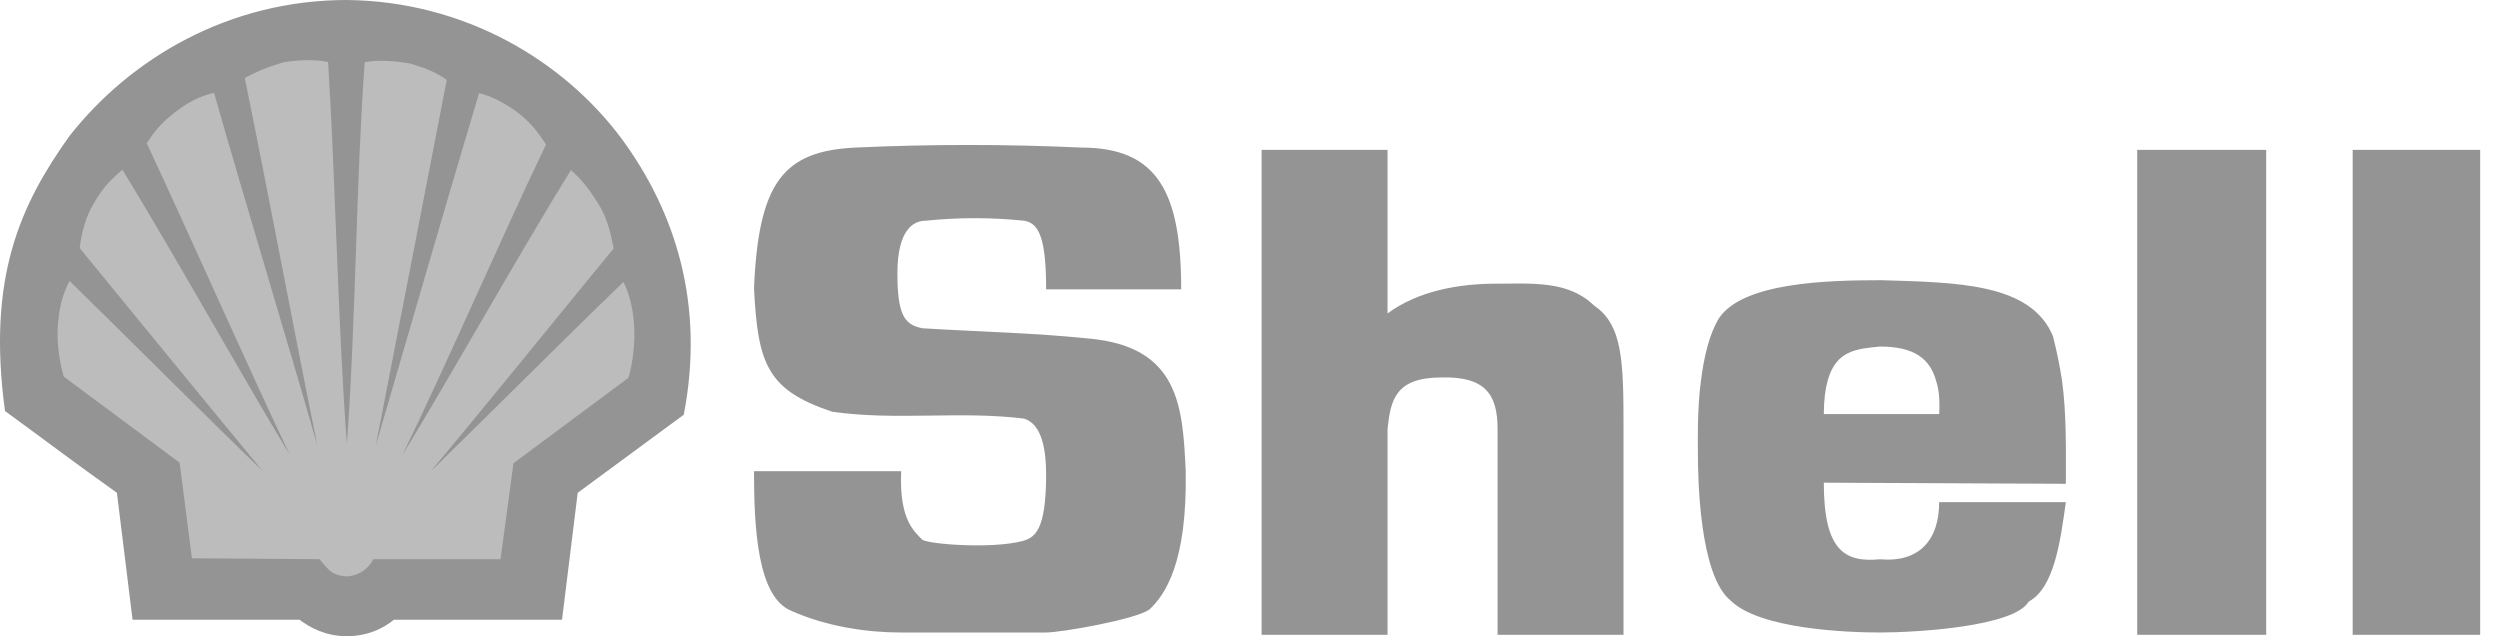
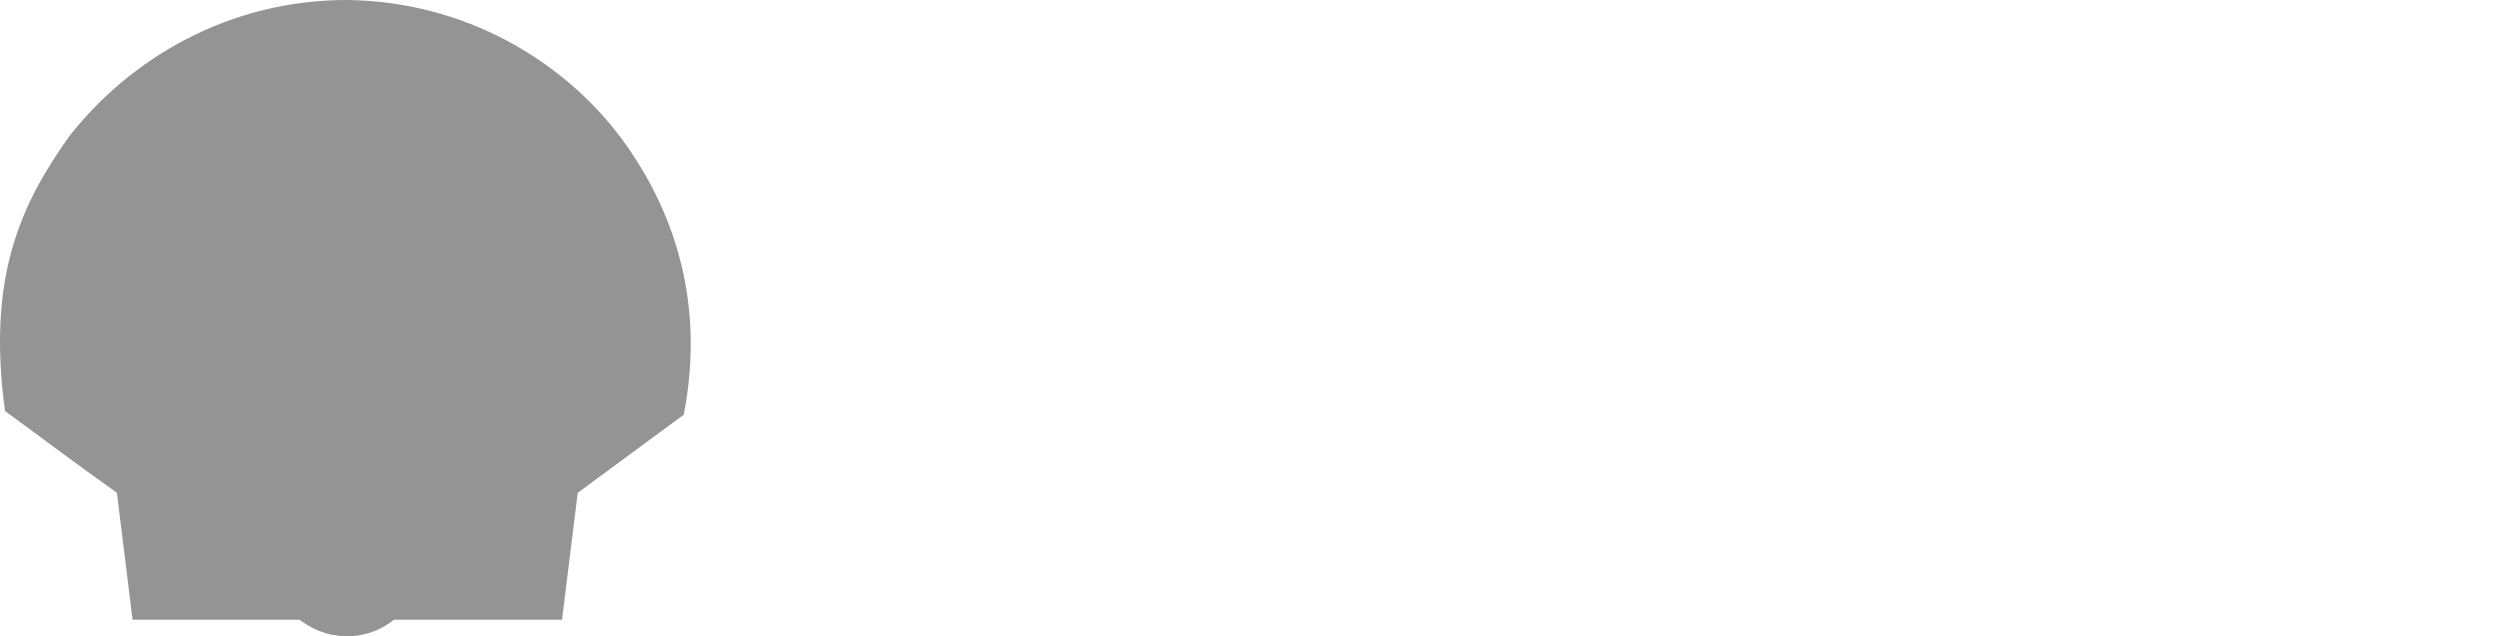
<svg xmlns="http://www.w3.org/2000/svg" width="110" height="28" viewBox="0 0 110 28" fill="none">
  <path d="M5.833 27.269L5.144 21.683C3.317 20.385 1.911 19.316 0.22 18.085C-0.579 12.201 0.896 9.009 3.06 5.979C5.752 2.557 10.08 0 15.261 0C20.442 0.054 24.784 2.665 27.34 6.087C29.734 9.333 31.02 13.418 30.086 18.247L25.419 21.683L24.729 27.269H17.331C16.871 27.635 16.249 27.973 15.261 28C14.287 27.973 13.678 27.635 13.178 27.269H5.833V27.269Z" fill="#949494" />
-   <path d="M15.261 19.519C14.869 14.311 14.761 7.886 14.436 2.732C13.882 2.597 13.097 2.638 12.448 2.746C11.799 2.949 11.325 3.124 10.771 3.436C11.785 8.386 12.962 14.69 13.963 19.6C12.597 14.825 10.771 8.846 9.418 4.085C8.769 4.22 8.133 4.585 7.673 4.964C7.186 5.343 6.902 5.627 6.456 6.303C8.417 10.497 10.771 15.839 12.746 20.006C10.459 16.218 7.686 11.227 5.387 7.467C4.941 7.859 4.602 8.143 4.156 8.9C3.777 9.509 3.588 10.226 3.507 10.916C6.023 13.987 9.025 17.666 11.555 20.722C8.917 18.18 5.671 14.906 3.06 12.363C2.803 12.877 2.641 13.31 2.56 14.162C2.465 14.987 2.628 15.974 2.803 16.57L7.903 20.357L8.444 24.564L14.058 24.604C14.463 25.078 14.598 25.321 15.261 25.362C15.897 25.321 16.262 24.929 16.425 24.604H22.024L22.592 20.384L27.651 16.623C27.841 16.001 27.962 15.041 27.895 14.216C27.814 13.323 27.651 12.877 27.435 12.403C24.811 14.933 21.551 18.206 18.941 20.749C21.483 17.719 24.459 14.026 27.002 10.929C26.867 10.239 26.705 9.536 26.299 8.927C25.825 8.169 25.555 7.886 25.122 7.48C22.809 11.226 19.995 16.259 17.709 20.018C19.739 15.839 22.038 10.496 24.027 6.357C23.594 5.694 23.282 5.356 22.85 5.005C22.336 4.612 21.7 4.247 21.078 4.098C19.657 8.846 17.913 14.879 16.533 19.613C17.493 14.703 18.697 8.454 19.657 3.517C19.171 3.165 18.697 2.989 18.061 2.8C17.331 2.664 16.614 2.637 16.046 2.732C15.667 7.926 15.653 14.338 15.261 19.519Z" fill="#BCBCBC" />
-   <path d="M33.176 20.734H39.652C39.553 22.899 40.254 23.401 40.588 23.754C40.955 23.955 43.66 24.156 44.995 23.804C45.529 23.653 46.029 23.351 46.029 20.885C46.029 19.828 45.862 18.671 45.061 18.419C42.223 18.067 39.452 18.52 36.615 18.116C33.777 17.161 33.343 16.053 33.176 12.682C33.376 8.001 34.478 6.643 37.65 6.492C40.954 6.341 44.261 6.341 47.565 6.492C50.937 6.492 51.972 8.456 51.972 12.732H46.029C46.029 10.618 45.762 9.814 45.061 9.712C43.616 9.562 42.166 9.562 40.721 9.712C40.187 9.712 39.486 10.115 39.486 12.028C39.486 13.838 39.786 14.291 40.588 14.444C43.025 14.594 45.495 14.645 47.899 14.895C51.905 15.248 52.039 17.915 52.172 20.733C52.239 24.76 51.27 26.167 50.57 26.823C49.902 27.275 46.663 27.83 46.029 27.83H39.62C38.184 27.83 36.381 27.578 34.812 26.873C33.343 26.27 33.176 23.301 33.176 20.734ZM94.037 27.93H99.712V6.594H94.037V27.93ZM103.518 27.93H109.127V6.594H103.518V27.93ZM90.732 16.758C90.629 16.091 90.495 15.435 90.331 14.796C89.362 12.431 86.024 12.431 82.786 12.329C80.349 12.329 76.711 12.431 75.642 13.989C75.208 14.695 74.974 15.701 74.841 16.758C74.674 18.017 74.707 19.324 74.707 19.929C74.707 21.035 74.774 25.312 76.142 26.42C77.411 27.679 81.25 27.83 82.719 27.83C84.287 27.83 88.628 27.578 89.263 26.47C90.397 25.867 90.664 23.754 90.898 22.093H85.323C85.323 23.754 84.455 24.761 82.719 24.608C81.15 24.76 80.248 24.206 80.248 21.238L90.898 21.287C90.898 19.828 90.932 18.268 90.732 16.758ZM85.323 18.218H80.248C80.248 17.614 80.316 17.11 80.415 16.758C80.782 15.4 81.717 15.349 82.718 15.248C84.254 15.248 84.922 15.802 85.189 16.758C85.323 17.161 85.356 17.664 85.323 18.218ZM55.511 27.93H61.052V18.872C61.186 17.615 61.386 16.608 63.423 16.608C65.359 16.558 65.893 17.362 65.893 18.872V27.93H71.435V18.872C71.435 15.902 71.402 14.292 70.133 13.439C68.998 12.33 67.362 12.482 65.826 12.482C64.224 12.482 62.421 12.783 61.052 13.791V6.594H55.511V27.93Z" fill="#949494" />
</svg>